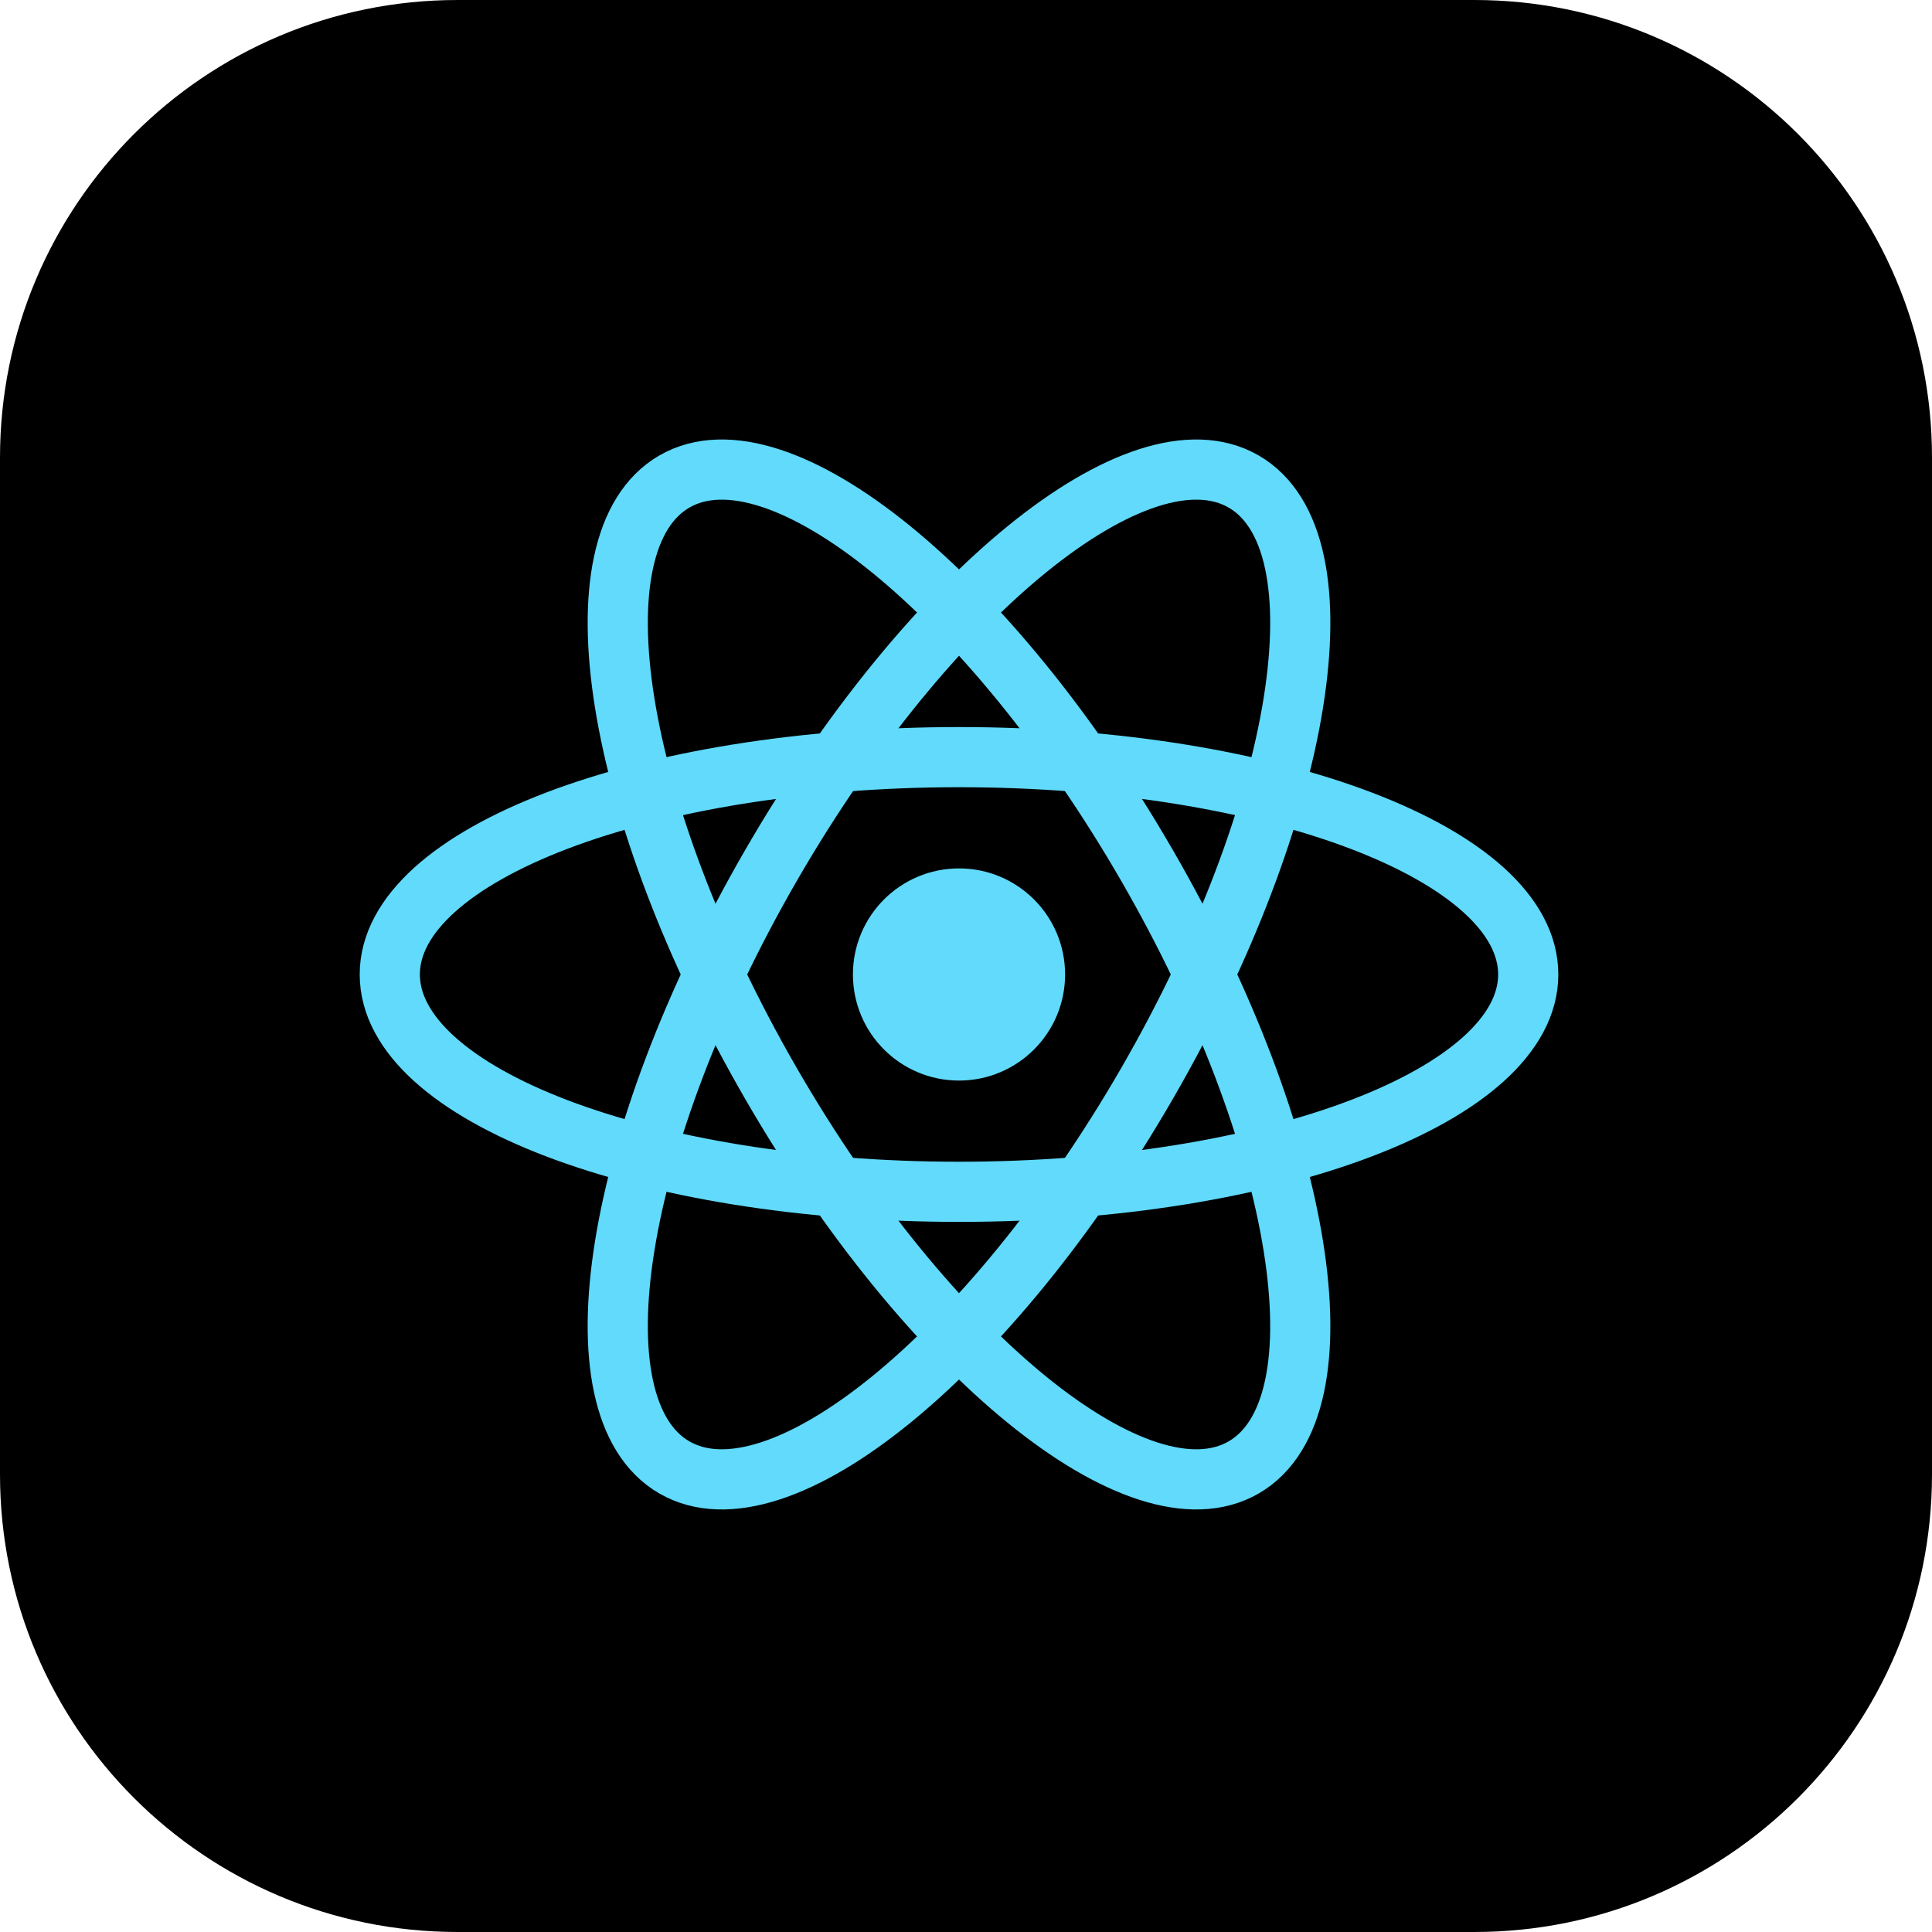
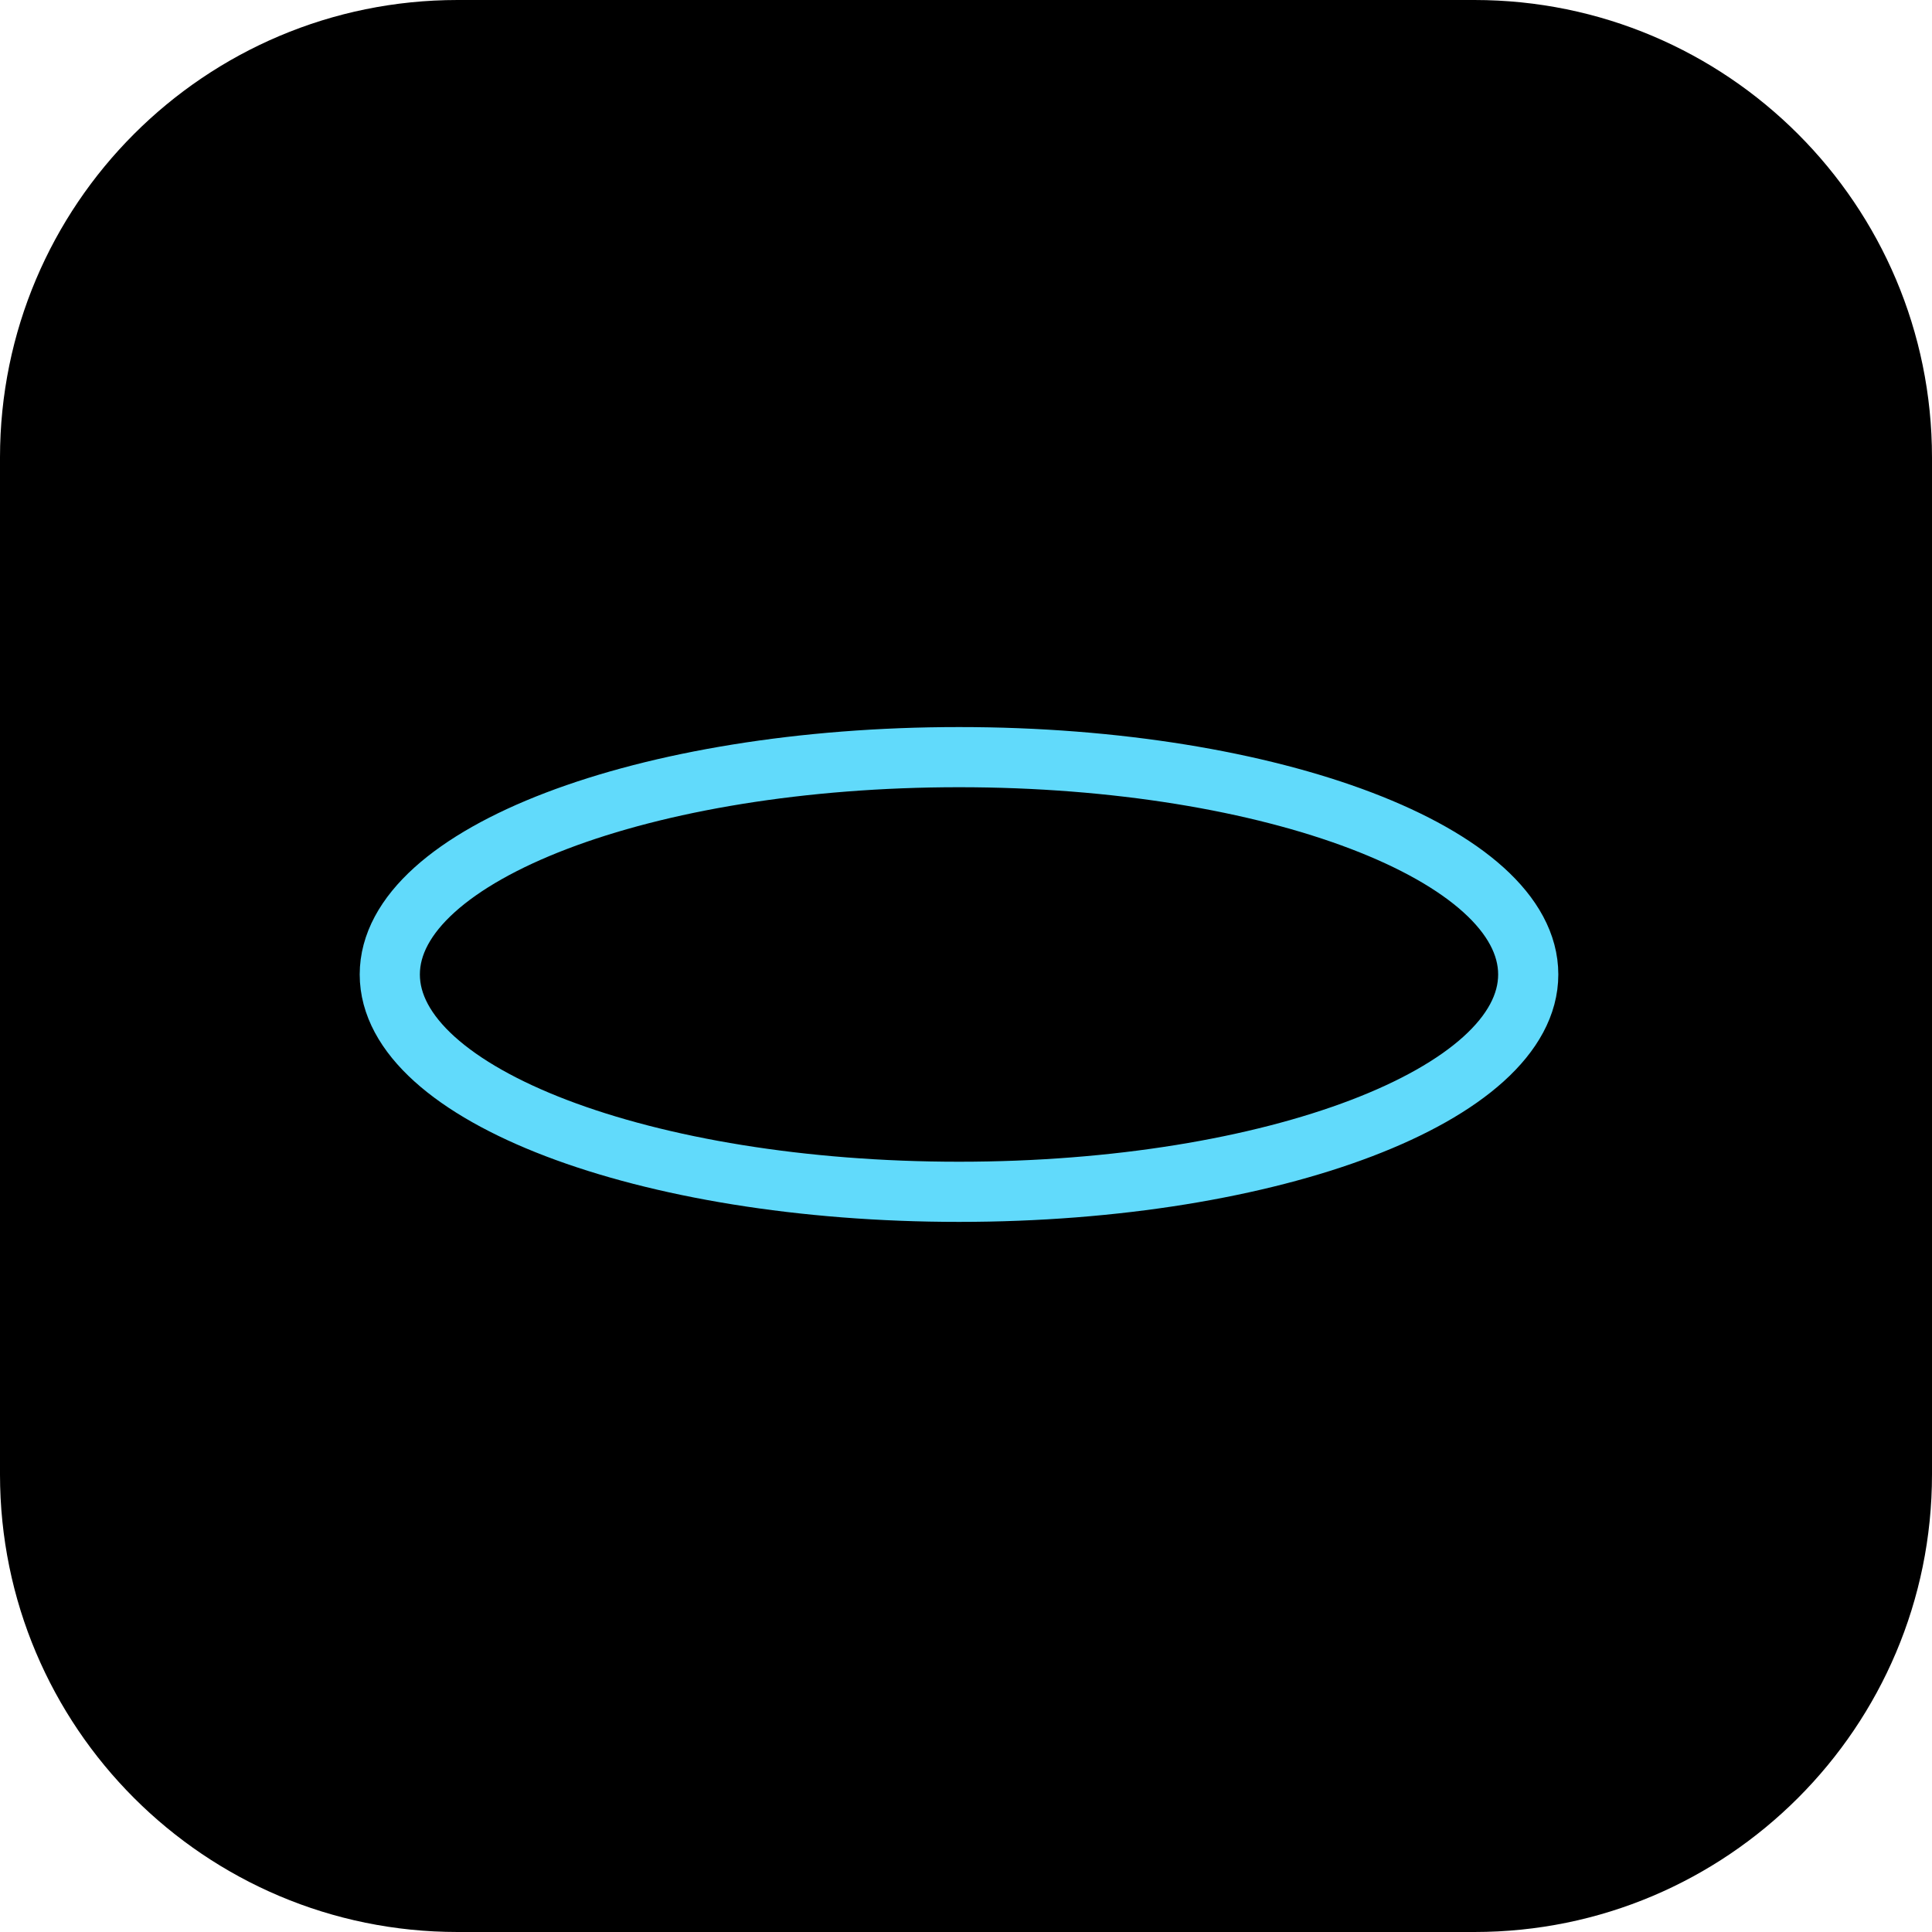
<svg xmlns="http://www.w3.org/2000/svg" width="114" height="114" viewBox="0 0 114 114" fill="none">
  <path d="M0 27C0 12.088 12.088 0 27 0H87C101.912 0 114 12.088 114 27V87C114 101.912 101.912 114 87 114H27C12.088 114 0 101.912 0 87V27Z" fill="black" />
-   <path d="M56.588 63.76C60.045 63.76 62.847 60.957 62.847 57.5C62.847 54.043 60.045 51.241 56.588 51.241C53.13 51.241 50.328 54.043 50.328 57.5C50.328 60.957 53.13 63.76 56.588 63.76Z" fill="#61DAFB" />
  <path d="M56.588 70.324C75.138 70.324 90.175 64.583 90.175 57.5C90.175 50.417 75.138 44.676 56.588 44.676C38.038 44.676 23 50.417 23 57.5C23 64.583 38.038 70.324 56.588 70.324Z" stroke="#61DAFB" stroke-width="3.55" />
-   <path d="M45.481 63.912C54.756 79.977 67.248 90.129 73.382 86.588C79.515 83.046 76.969 67.153 67.694 51.088C58.419 35.023 45.928 24.871 39.794 28.412C33.66 31.954 36.206 47.847 45.481 63.912Z" stroke="#61DAFB" stroke-width="3.55" />
-   <path d="M45.481 51.088C36.206 67.153 33.66 83.046 39.794 86.588C45.928 90.129 58.419 79.977 67.694 63.912C76.969 47.847 79.515 31.953 73.382 28.412C67.248 24.871 54.756 35.023 45.481 51.088Z" stroke="#61DAFB" stroke-width="3.55" />
</svg>